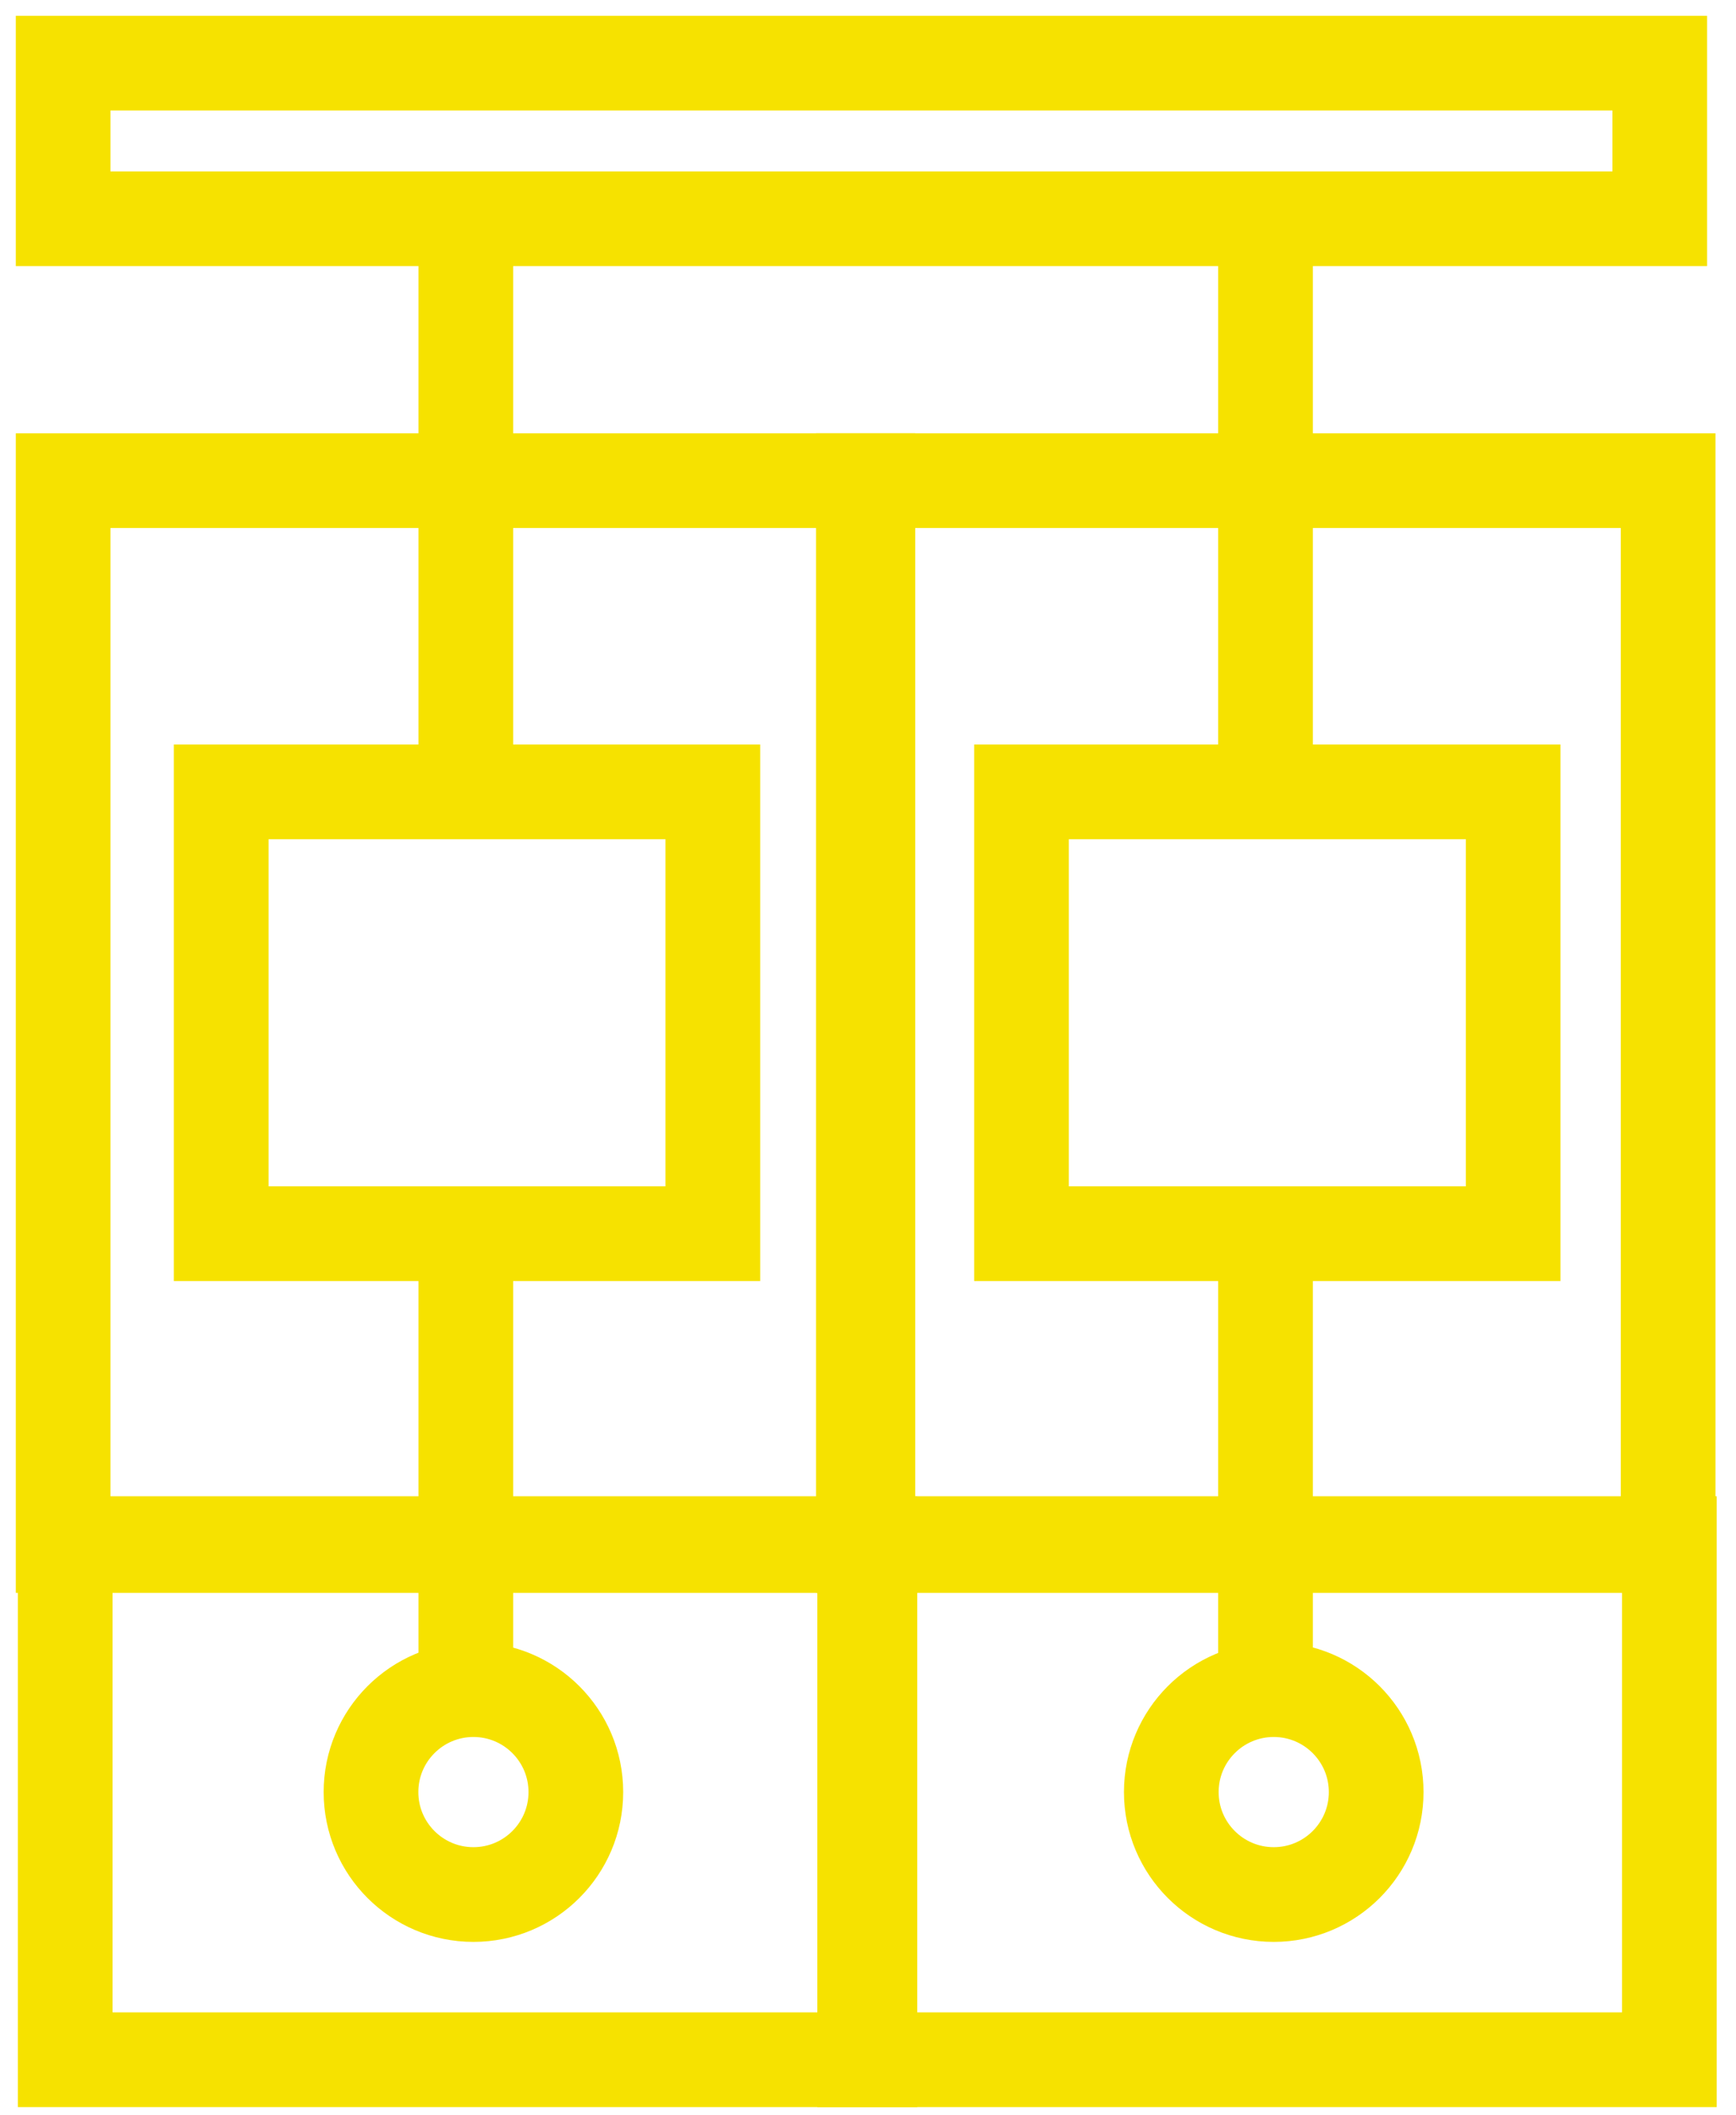
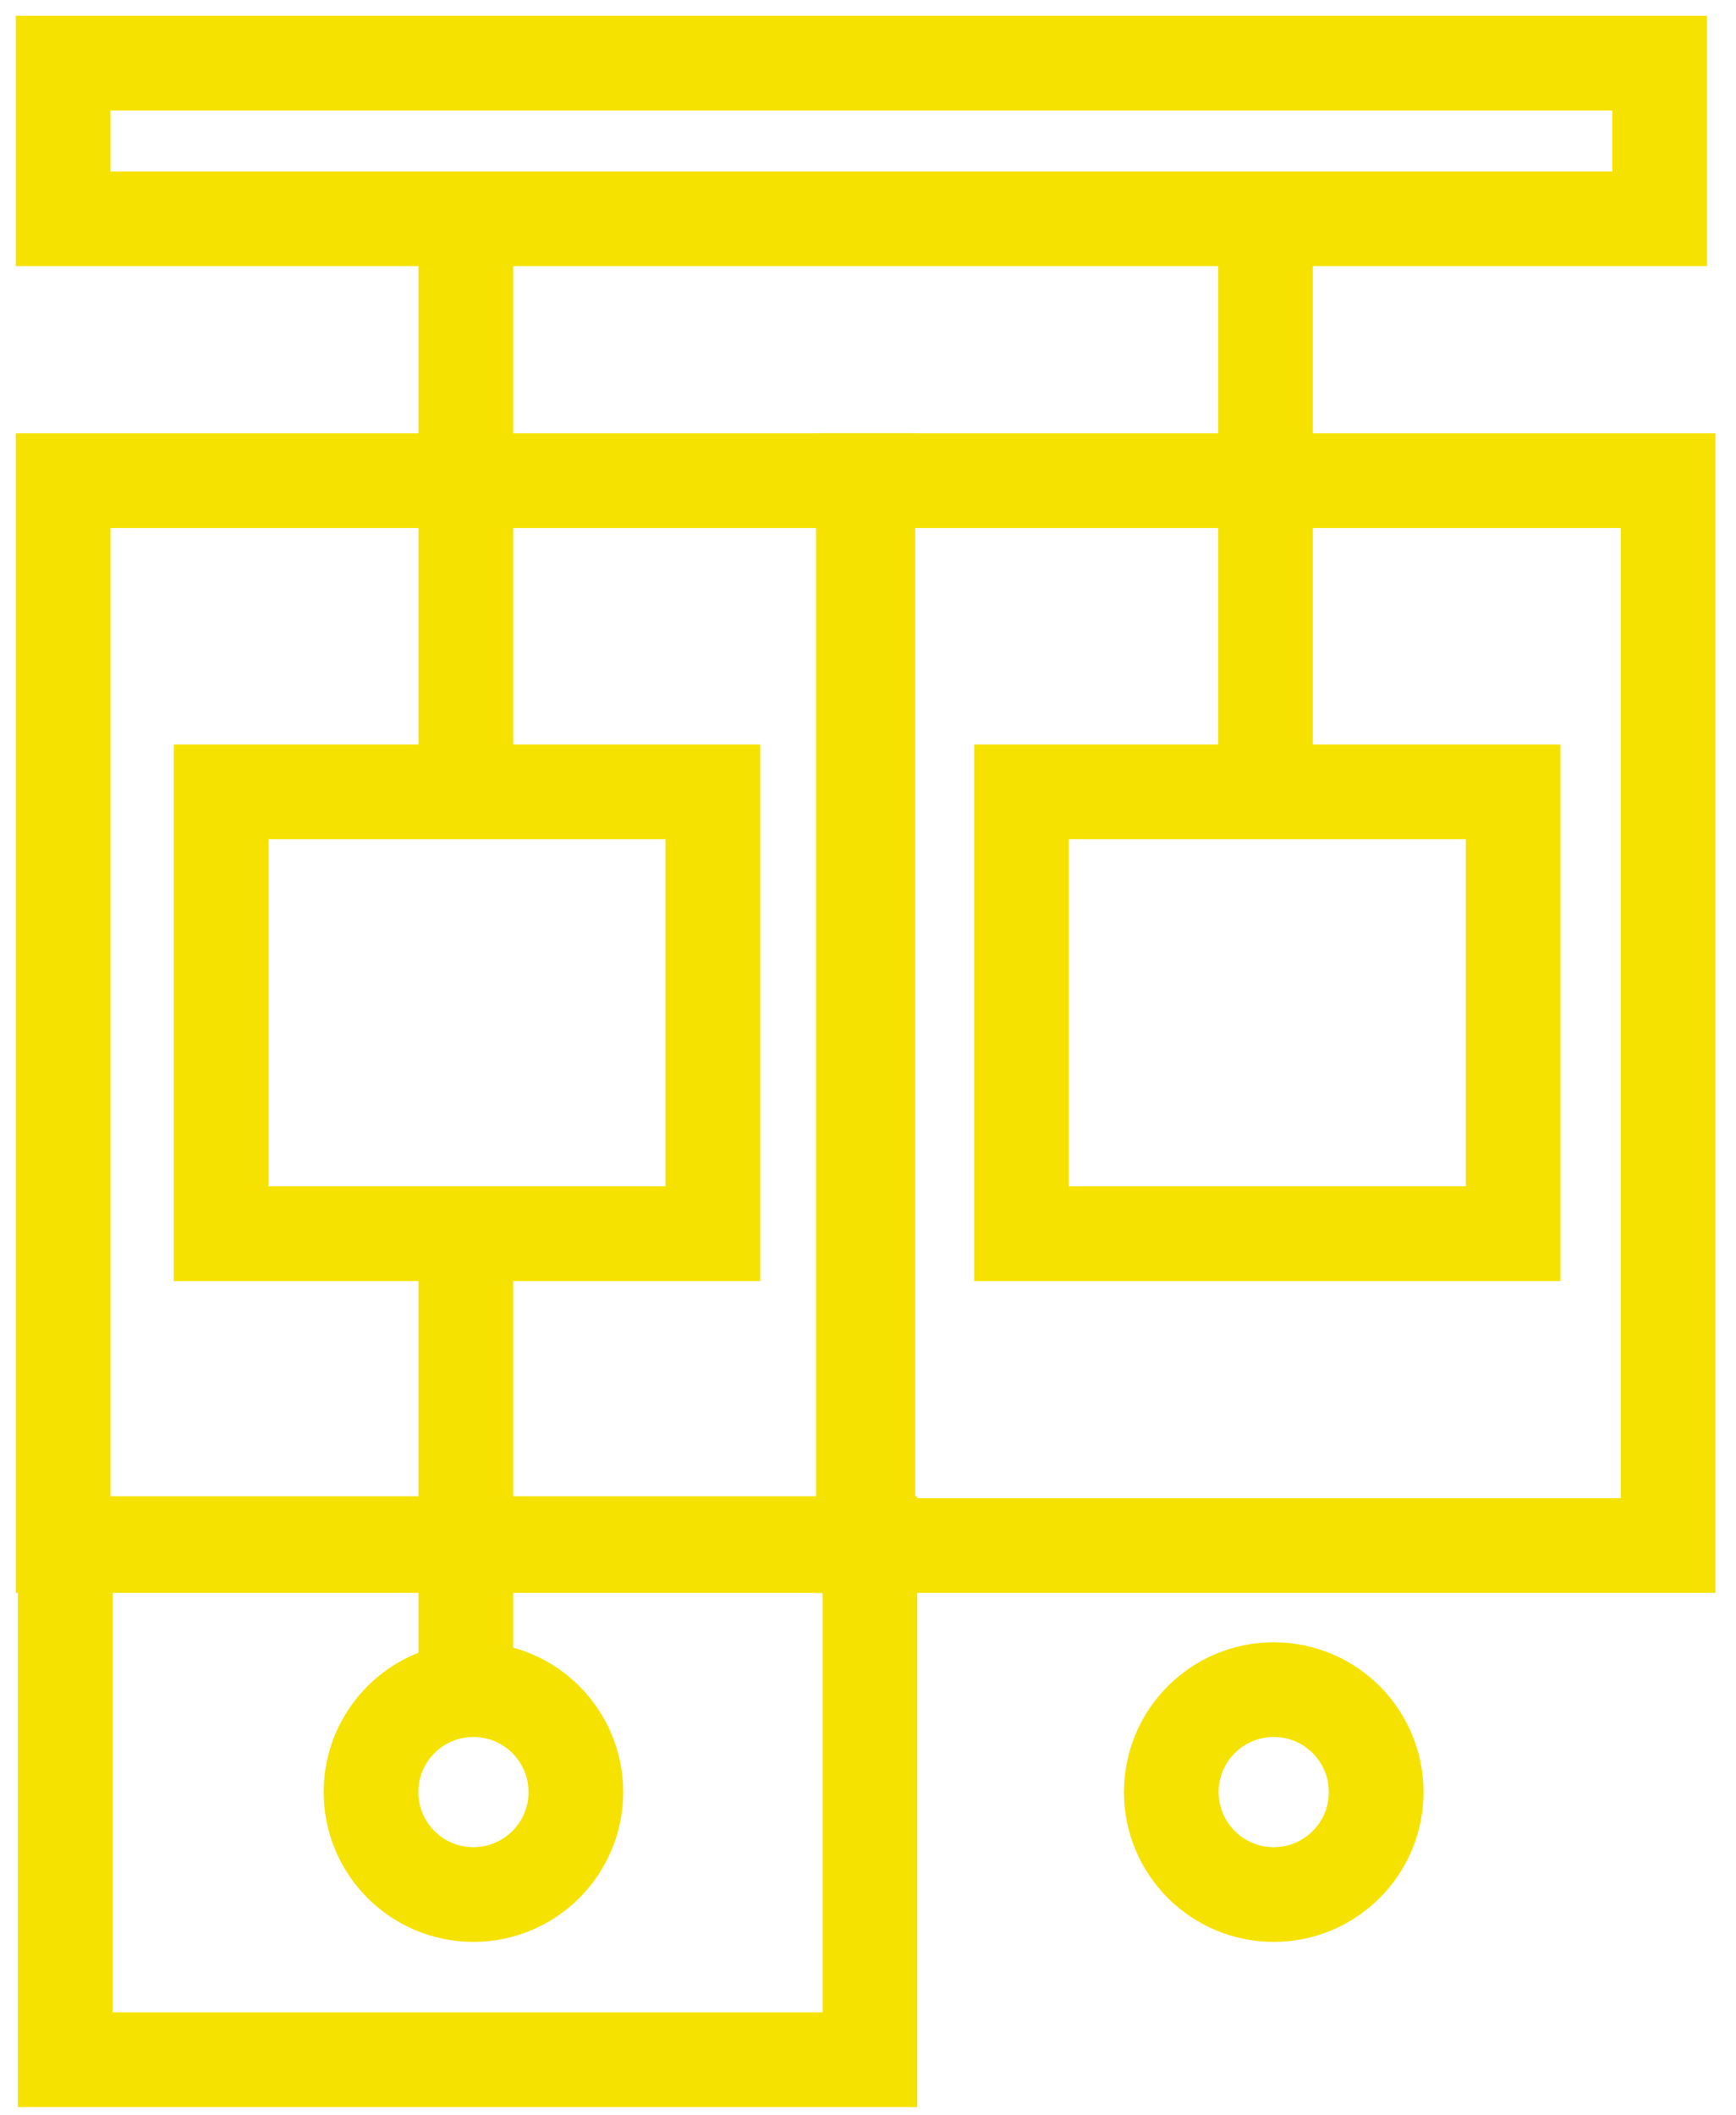
<svg xmlns="http://www.w3.org/2000/svg" width="55" height="67" viewBox="0 0 55 67" fill="none">
  <path d="M27.495 15.224H2V48.953H27.495V15.224Z" stroke="#F6E200" stroke-width="3" stroke-miterlimit="10" />
  <path d="M27.561 48.893H2.066V65.24H27.561V48.893Z" stroke="#F6E200" stroke-width="3" stroke-miterlimit="10" />
  <path d="M22.584 25.081H7.008V39.076H22.584V25.081Z" stroke="#F6E200" stroke-width="3" stroke-miterlimit="10" />
  <path d="M14.758 7.699V25.142" stroke="#F6E200" stroke-width="3" stroke-miterlimit="10" />
  <path d="M14.758 39.177V53.517" stroke="#F6E200" stroke-width="3" stroke-miterlimit="10" />
  <path d="M14.999 60.007C16.791 60.007 18.244 58.554 18.244 56.762C18.244 54.97 16.791 53.517 14.999 53.517C13.207 53.517 11.754 54.97 11.754 56.762C11.754 58.554 13.207 60.007 14.999 60.007Z" stroke="#F6E200" stroke-width="3" stroke-miterlimit="10" />
  <path d="M52.85 15.224H27.355V48.953H52.85V15.224Z" stroke="#F6E200" stroke-width="3" stroke-miterlimit="10" />
-   <path d="M52.889 48.893H27.395V65.24H52.889V48.893Z" stroke="#F6E200" stroke-width="3" stroke-miterlimit="10" />
  <path d="M47.94 25.081H32.363V39.076H47.94V25.081Z" stroke="#F6E200" stroke-width="3" stroke-miterlimit="10" />
  <path d="M40.094 7.699V25.142" stroke="#F6E200" stroke-width="3" stroke-miterlimit="10" />
-   <path d="M40.094 39.177V53.517" stroke="#F6E200" stroke-width="3" stroke-miterlimit="10" />
  <path d="M40.355 60.007C42.147 60.007 43.6 58.554 43.6 56.762C43.6 54.97 42.147 53.517 40.355 53.517C38.562 53.517 37.109 54.97 37.109 56.762C37.109 58.554 38.562 60.007 40.355 60.007Z" stroke="#F6E200" stroke-width="3" stroke-miterlimit="10" />
  <path d="M52.584 2H2V6.929H52.584V2Z" stroke="#F6E200" stroke-width="3" stroke-miterlimit="10" />
</svg>